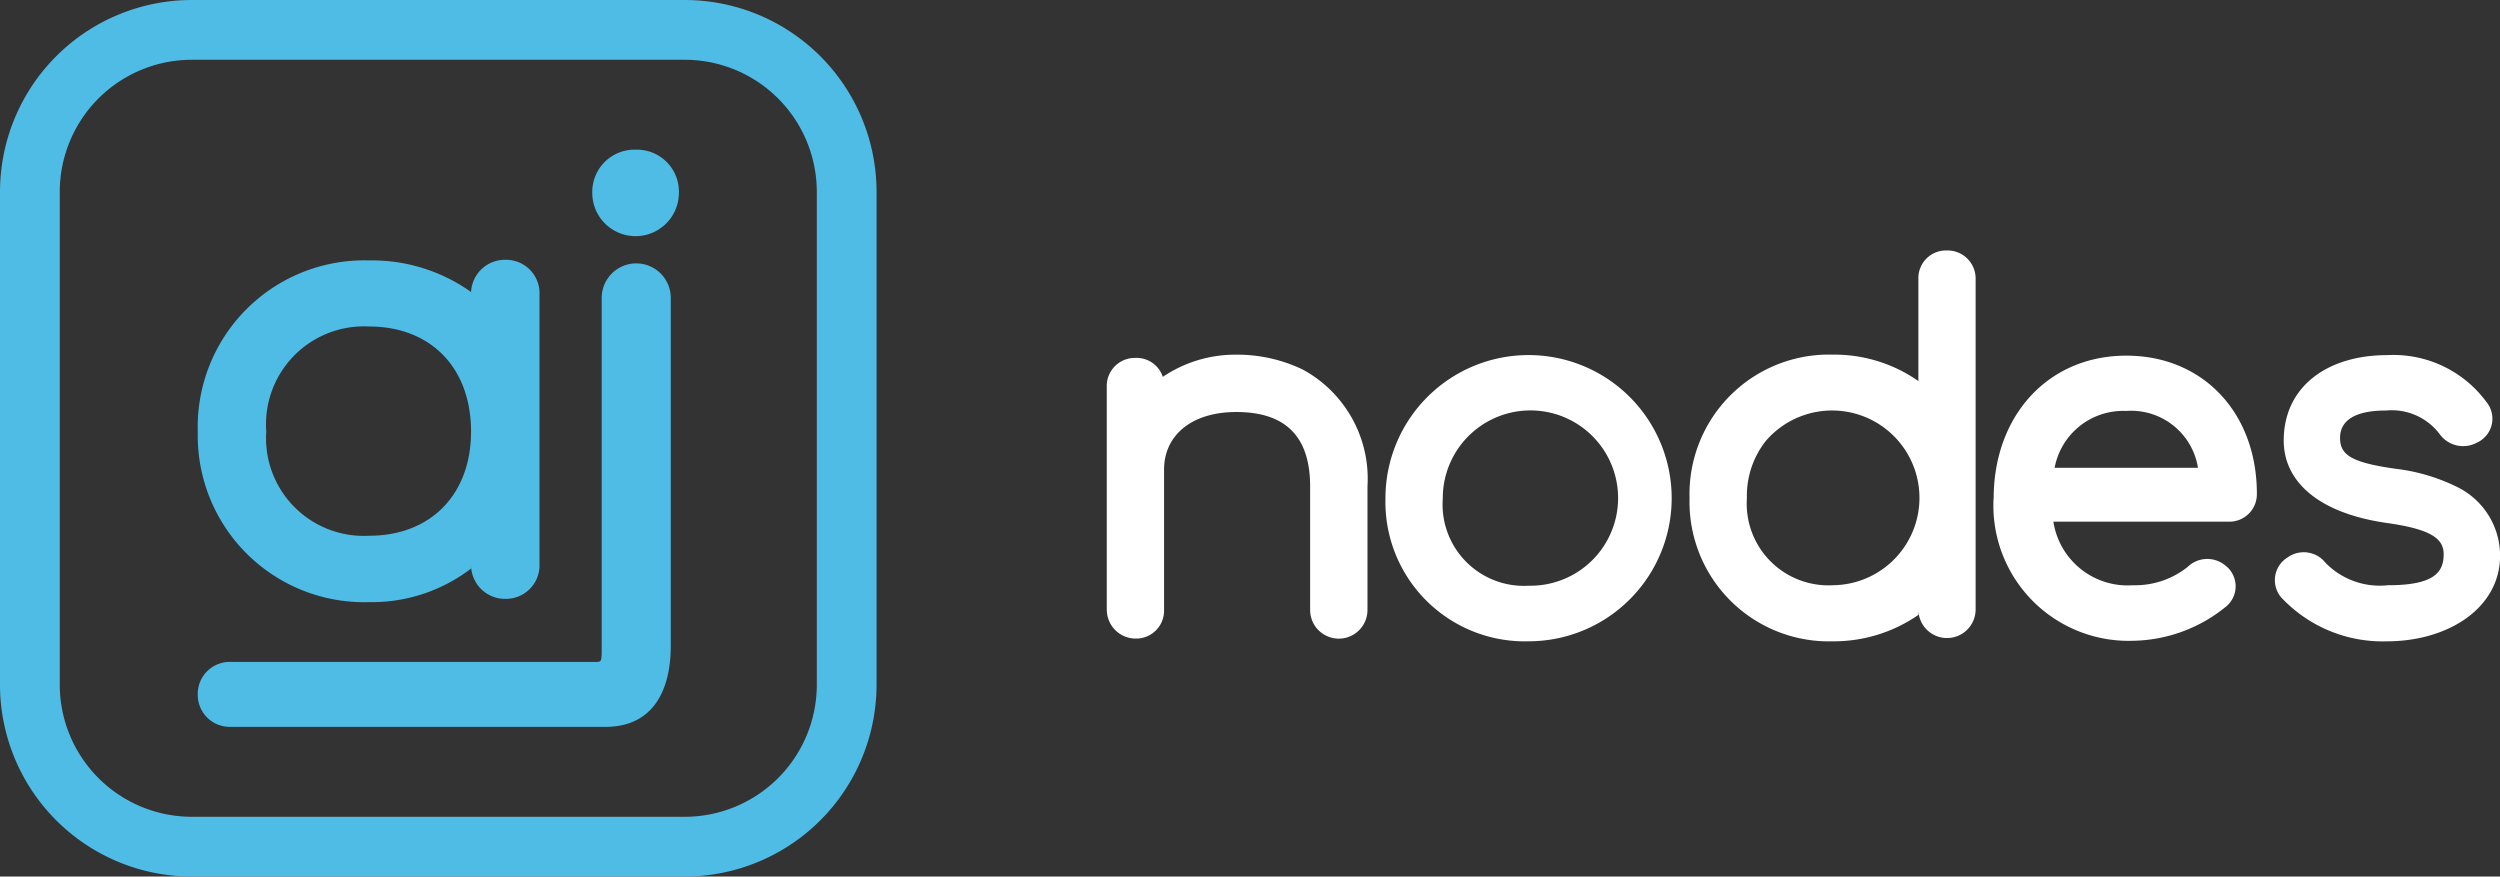
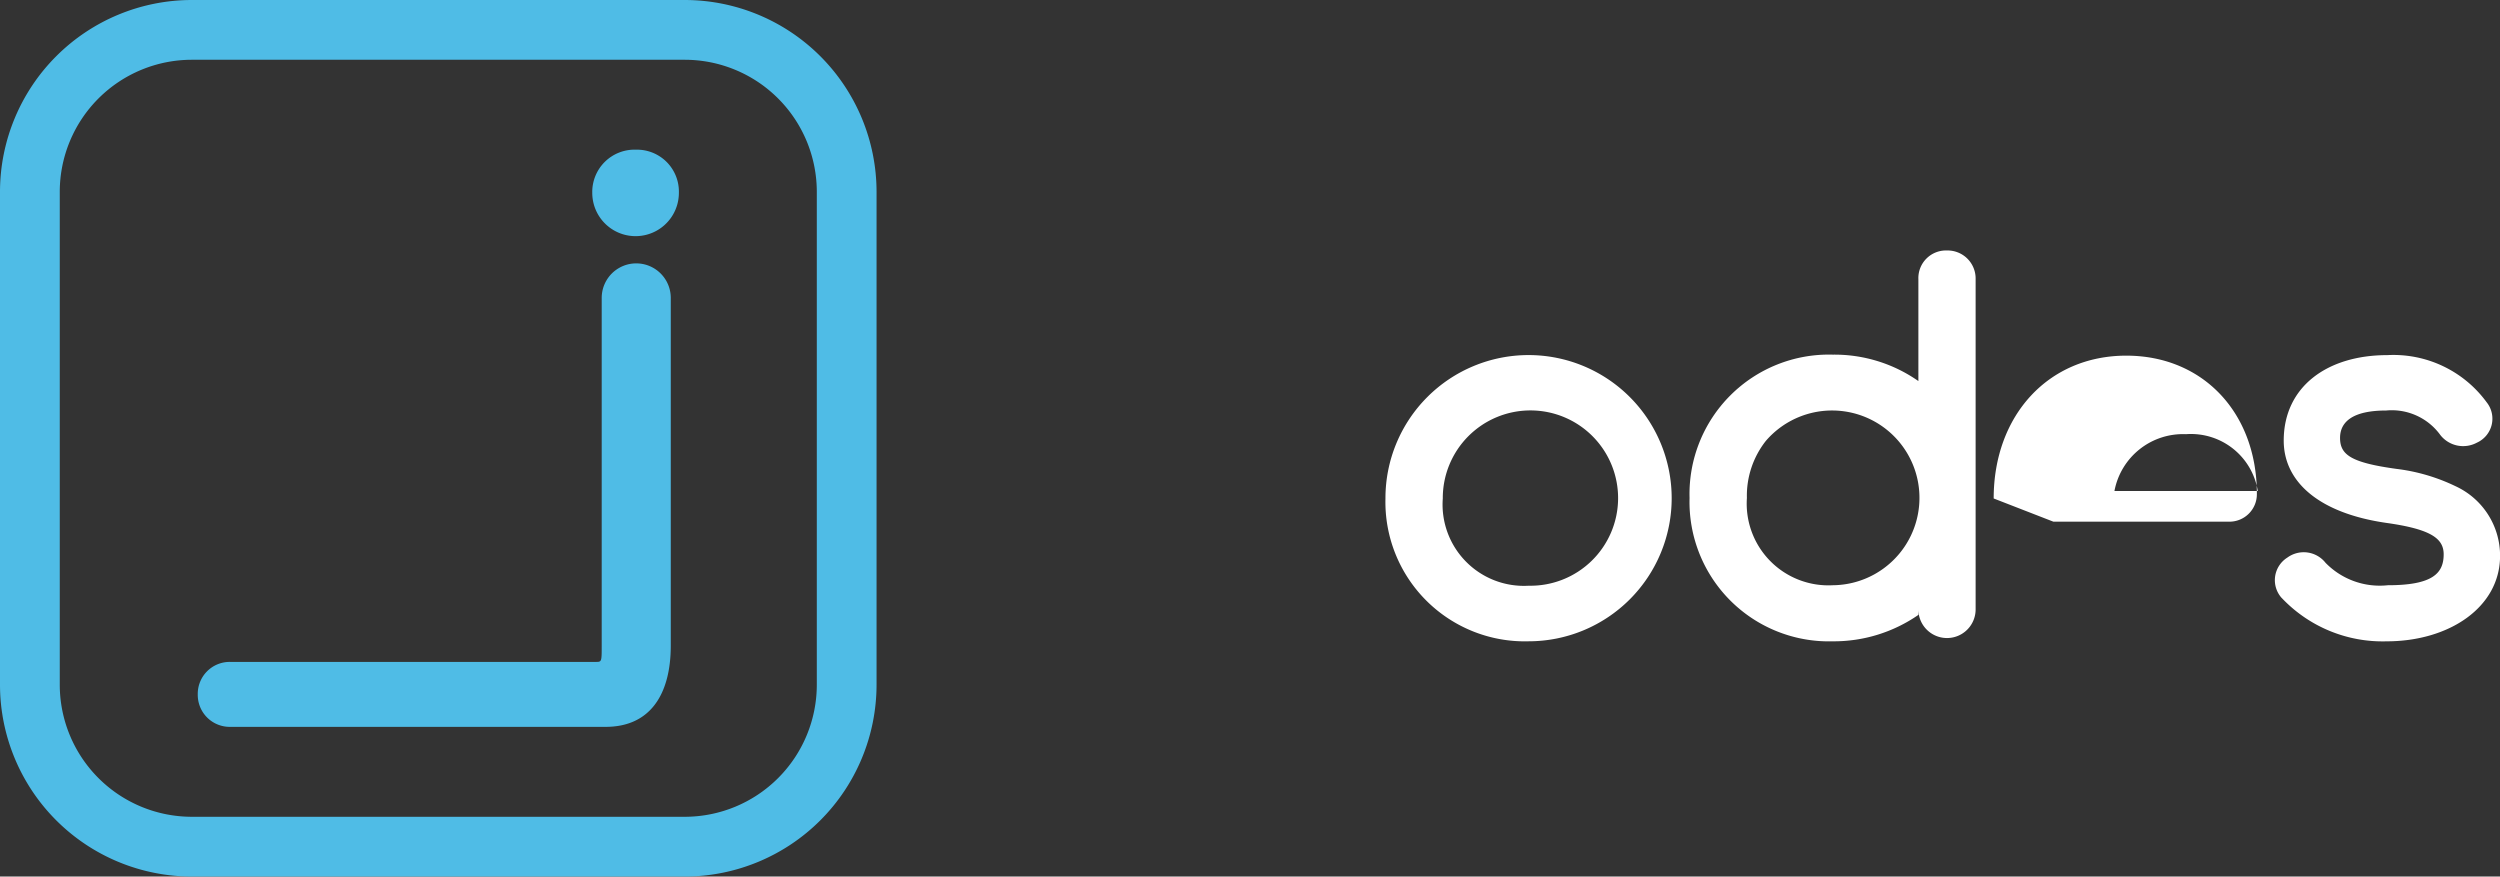
<svg xmlns="http://www.w3.org/2000/svg" width="139.752" height="49" viewBox="0 0 139.752 49">
  <rect x="0" y="0" width="139.752" height="49" fill="#333333" stroke="none" />
  <g id="Group_193" data-name="Group 193" transform="translate(-120.552 -32)">
-     <path id="Path_155" data-name="Path 155" d="M51.33,77.041A9.315,9.315,0,0,1,60.9,67.473a9.573,9.573,0,0,1,5.707,1.764v.117a1.891,1.891,0,0,1,1.947-1.914,1.865,1.865,0,0,1,1.88,1.914V84.479a1.875,1.875,0,0,1-1.88,1.914,1.9,1.9,0,0,1-1.947-1.914V84.7A9.146,9.146,0,0,1,60.9,86.576a9.307,9.307,0,0,1-9.568-9.535M60.9,82.865c3.461,0,5.707-2.313,5.707-5.824,0-3.561-2.246-5.874-5.707-5.874a5.477,5.477,0,0,0-5.741,5.874A5.463,5.463,0,0,0,60.9,82.865" transform="translate(80.277 -20.916)" fill="#4fbce6" />
    <g id="Group_88" data-name="Group 88">
      <g id="Group_86" data-name="Group 86" transform="translate(0 0.425)">
-         <path id="Path_150" data-name="Path 150" d="M248.252,104.348V91.862a1.567,1.567,0,0,1,1.6-1.6,1.54,1.54,0,0,1,1.533,1.059,7.23,7.23,0,0,1,4.111-1.24,8.429,8.429,0,0,1,3.721.836,6.944,6.944,0,0,1,3.609,6.535v6.9a1.6,1.6,0,0,1-3.205,0v-6.9c0-2.9-1.477-4.166-4.125-4.166-2.564,0-4.041,1.352-4.041,3.219v7.845a1.559,1.559,0,0,1-1.6,1.6,1.612,1.612,0,0,1-1.6-1.6" transform="translate(-65.831 -38.679)" fill="#fff" />
        <path id="Path_151" data-name="Path 151" d="M323.053,98.22a8,8,0,1,1,8.012,7.984,7.792,7.792,0,0,1-8.012-7.984m8.012,4.877a4.9,4.9,0,1,0-4.807-4.877,4.547,4.547,0,0,0,4.807,4.877" transform="translate(-125.053 -38.78)" fill="#fff" />
        <path id="Path_152" data-name="Path 152" d="M399.86,76.87a7.792,7.792,0,0,1,8.012-8.012,8.176,8.176,0,0,1,4.779,1.477v-5.7a1.544,1.544,0,0,1,1.6-1.6,1.567,1.567,0,0,1,1.6,1.6V83.1a1.6,1.6,0,1,1-3.2,0v.306a8.3,8.3,0,0,1-4.779,1.477,7.792,7.792,0,0,1-8.012-8.012m8.012,4.877a4.884,4.884,0,1,0-3.748-8.068,4.949,4.949,0,0,0-1.059,3.191,4.568,4.568,0,0,0,4.807,4.877" transform="translate(-184.86 -17.458)" fill="#fff" />
-         <path id="Path_153" data-name="Path 153" d="M481.261,98.321c0-4.64,3.052-7.984,7.413-7.984,4.292,0,7.3,3.2,7.3,7.72a1.535,1.535,0,0,1-1.575,1.561h-9.8a4.2,4.2,0,0,0,4.459,3.553,4.709,4.709,0,0,0,3.038-1.017,1.579,1.579,0,0,1,2.1-.1,1.466,1.466,0,0,1,.084,2.285,8.417,8.417,0,0,1-5.225,1.937,7.563,7.563,0,0,1-7.8-7.957m11.426-1.714a3.783,3.783,0,0,0-4.013-3.177,3.9,3.9,0,0,0-4,3.177Z" transform="translate(-249.261 -38.881)" fill="#fff" />
+         <path id="Path_153" data-name="Path 153" d="M481.261,98.321c0-4.64,3.052-7.984,7.413-7.984,4.292,0,7.3,3.2,7.3,7.72a1.535,1.535,0,0,1-1.575,1.561h-9.8m11.426-1.714a3.783,3.783,0,0,0-4.013-3.177,3.9,3.9,0,0,0-4,3.177Z" transform="translate(-249.261 -38.881)" fill="#fff" />
        <path id="Path_154" data-name="Path 154" d="M552.285,103.78a1.49,1.49,0,0,1,.321-2.257,1.552,1.552,0,0,1,2.132.293,4.229,4.229,0,0,0,3.483,1.254c2.508,0,3.121-.669,3.121-1.728,0-.892-.724-1.407-3.2-1.756-3.776-.543-5.741-2.3-5.741-4.6,0-3.01,2.425-4.779,5.783-4.779a6.456,6.456,0,0,1,5.56,2.634A1.47,1.47,0,0,1,563.2,95.1a1.621,1.621,0,0,1-2.048-.432,3.35,3.35,0,0,0-3.024-1.365c-1.839,0-2.578.613-2.578,1.533,0,.948.627,1.38,3.135,1.728a10.509,10.509,0,0,1,3.33.975,4.276,4.276,0,0,1,2.48,3.888c0,2.884-2.857,4.779-6.34,4.779a7.759,7.759,0,0,1-5.866-2.425" transform="translate(-304.187 -38.78)" fill="#fff" />
      </g>
      <g id="Group_87" data-name="Group 87">
        <path id="Path_156" data-name="Path 156" d="M51.33,69.3a1.787,1.787,0,0,1,1.814-1.814H73.578c.333,0,.333,0,.333-.915V47.139a1.93,1.93,0,0,1,3.861,0V66.574c0,2.679-1.115,4.543-3.644,4.543H53.144A1.787,1.787,0,0,1,51.33,69.3M75.825,38.852a2.344,2.344,0,0,1,2.4,2.413,2.421,2.421,0,1,1-4.842,0,2.365,2.365,0,0,1,2.446-2.413" transform="translate(80.277 1.515)" fill="#4fbce6" />
        <path id="Path_157" data-name="Path 157" d="M38.282,49H10.719A10.731,10.731,0,0,1,0,38.281V10.719A10.731,10.731,0,0,1,10.719,0H38.282A10.731,10.731,0,0,1,49,10.719V38.281A10.731,10.731,0,0,1,38.282,49M10.719,3.341a7.386,7.386,0,0,0-7.378,7.378V38.281a7.386,7.386,0,0,0,7.378,7.378H38.282a7.386,7.386,0,0,0,7.378-7.378V10.719a7.386,7.386,0,0,0-7.378-7.378Z" transform="translate(120.552 32)" fill="#4fbce6" />
      </g>
    </g>
  </g>
</svg>